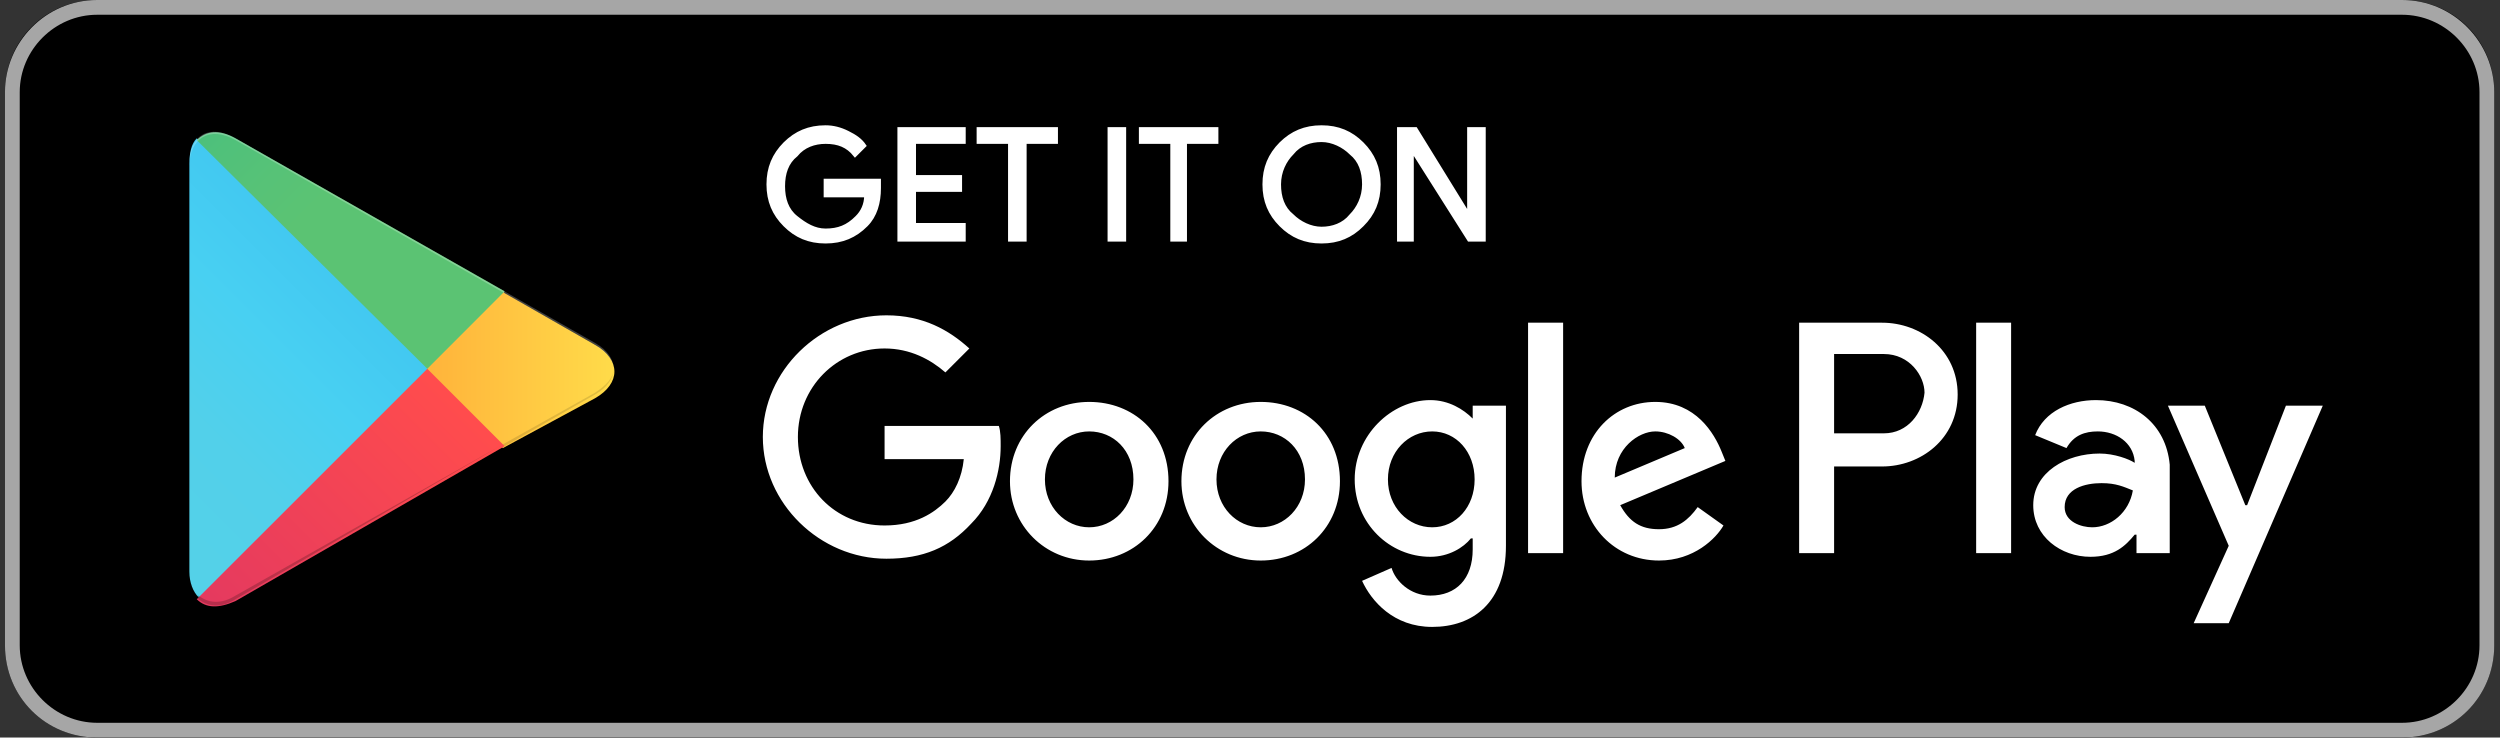
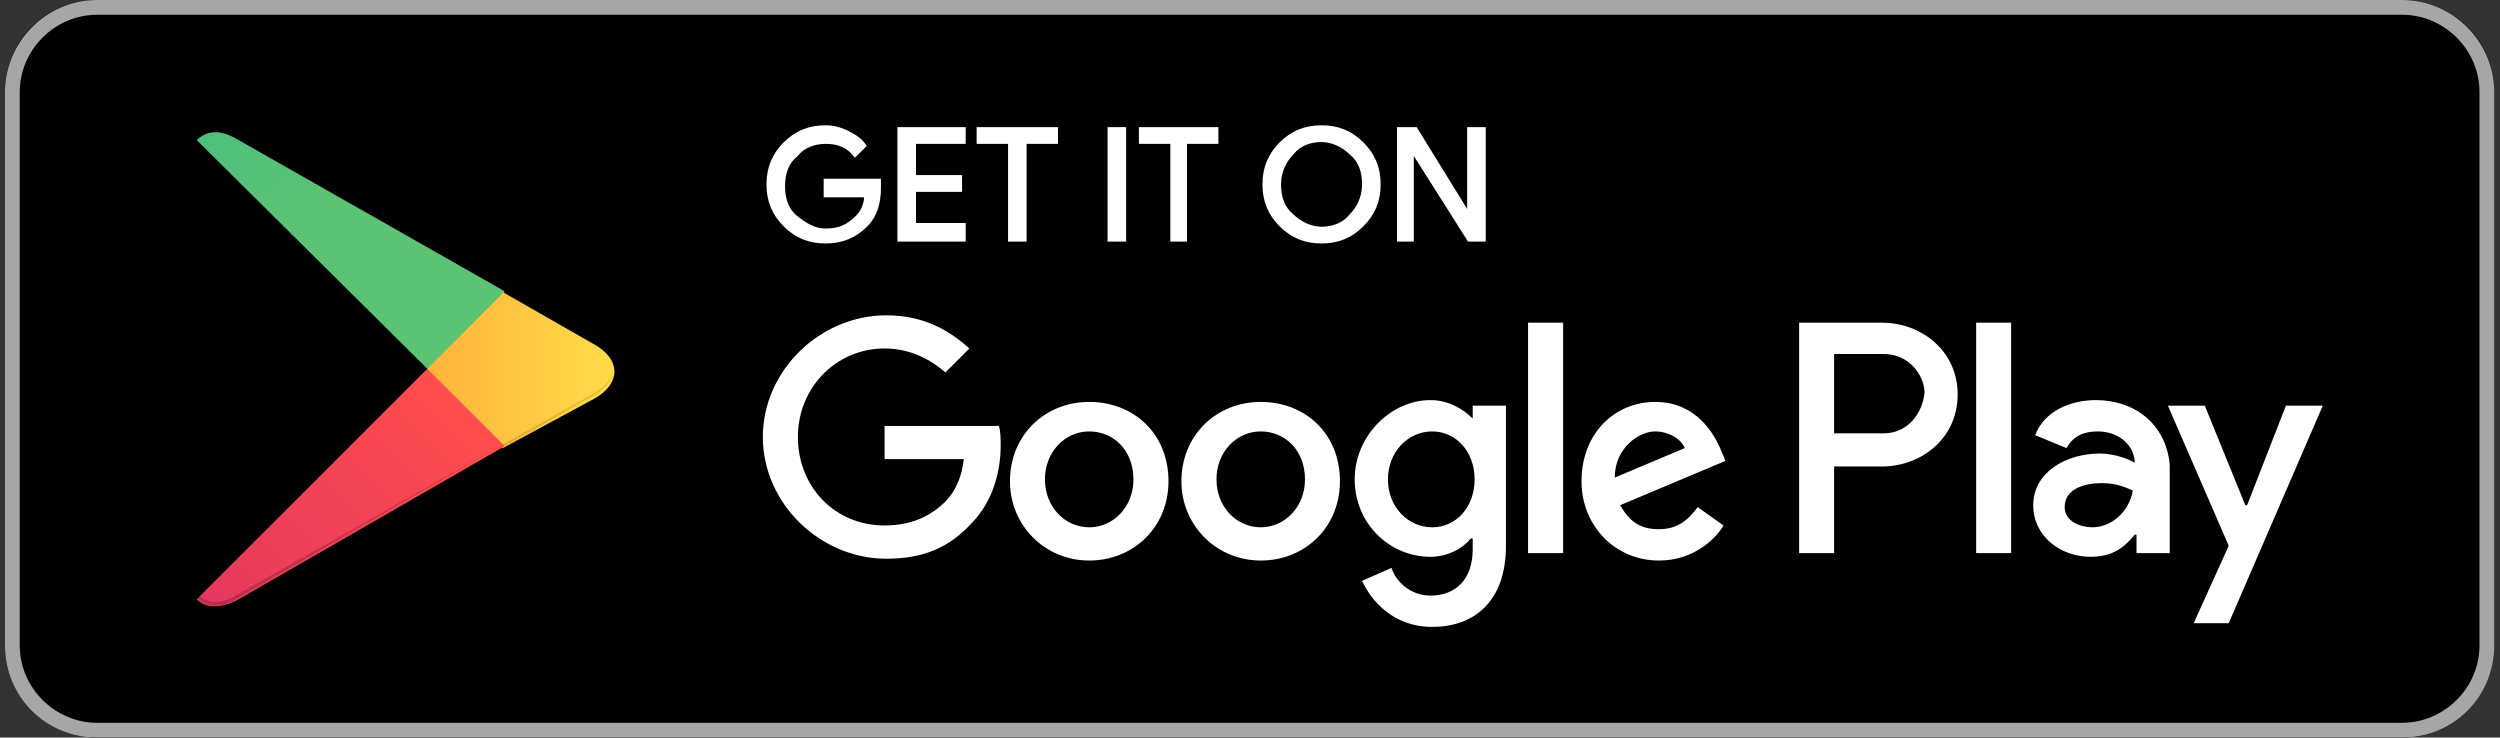
<svg xmlns="http://www.w3.org/2000/svg" version="1.2" baseProfile="tiny-ps" viewBox="0 0 261 77" width="261" height="77">
  <rect x="0" y="0" width="261" height="77" fill="#333333" stroke="none" />
  <title>Layer 1</title>
  <defs>
    <linearGradient id="grd1" gradientUnits="userSpaceOnUse" x1="80.795" y1="55.076" x2="48.487" y2="87.381">
      <stop offset="0" stop-color="#3c9fd7" />
      <stop offset="0.007" stop-color="#3ca0d8" />
      <stop offset="0.26" stop-color="#41c7f1" />
      <stop offset="0.512" stop-color="#48d0f2" />
      <stop offset="0.76" stop-color="#52d0ea" />
      <stop offset="1" stop-color="#54d1e8" />
    </linearGradient>
    <linearGradient id="grd2" gradientUnits="userSpaceOnUse" x1="64.95" y1="83.814" x2="19.927" y2="83.814">
      <stop offset="0" stop-color="#ffdd4a" />
      <stop offset="0.409" stop-color="#ffb73c" />
      <stop offset="0.775" stop-color="#ffa036" />
      <stop offset="1" stop-color="#ff9734" />
    </linearGradient>
    <linearGradient id="grd3" gradientUnits="userSpaceOnUse" x1="78.336" y1="72.832" x2="34.903" y2="116.265">
      <stop offset="0" stop-color="#ff4c4d" />
      <stop offset="1" stop-color="#ce2a6e" />
    </linearGradient>
    <linearGradient id="grd4" gradientUnits="userSpaceOnUse" x1="44.91" y1="-28.971" x2="64.216" y2="-9.665">
      <stop offset="0" stop-color="#3aad7a" />
      <stop offset="0.069" stop-color="#3ab67c" />
      <stop offset="0.476" stop-color="#4cc07c" />
      <stop offset="0.801" stop-color="#57c277" />
      <stop offset="1" stop-color="#5bc373" />
    </linearGradient>
  </defs>
  <style>
		tspan { white-space:pre }
		.shp0 { fill: #000000 } 
		.shp1 { fill: #a6a6a6 } 
		.shp2 { fill: #ffffff;stroke: #ffffff;stroke-width: 0.4 } 
		.shp3 { fill: #ffffff } 
		.shp4 { fill: url(#grd1) } 
		.shp5 { fill: url(#grd2) } 
		.shp6 { fill: url(#grd3) } 
		.shp7 { fill: url(#grd4) } 
		.shp8 { opacity: 0.2;fill: #000000 } 
		.shp9 { opacity: 0.122;fill: #000000 } 
		.shp10 { opacity: 0.251;fill: #ffffff } 
	</style>
  <g id="Layer 1">
    <g id="&lt;Group&gt;">
      <path id="&lt;Path&gt;" class="shp0" d="M250.77 77L10.15 77C4.76 77 0.52 72.76 0.52 67.37L0.52 9.62C0.52 4.23 4.76 0 10.15 0L250.77 0C256.16 0 260.4 4.23 260.4 9.62L260.4 67.37C260.4 72.76 256.16 77 250.77 77Z" />
      <path id="&lt;Compound Path&gt;" fill-rule="evenodd" class="shp1" d="M260.4 9.62L260.4 67.37C260.4 72.76 256.16 77 250.77 77L10.15 77C4.76 77 0.52 72.76 0.52 67.37L0.52 9.62C0.52 4.43 4.76 0 10.15 0L250.77 0C256.16 0 260.4 4.43 260.4 9.62ZM10.15 1.54C5.72 1.54 2.06 5.2 2.06 9.62L2.06 67.37C2.06 71.8 5.72 75.46 10.15 75.46L250.77 75.46C255.2 75.46 258.86 71.8 258.86 67.37L258.86 9.62C258.86 5.2 255.2 1.54 250.77 1.54L10.15 1.54Z" />
      <path id="&lt;Compound Path&gt;" fill-rule="evenodd" class="shp2" d="M91.77 19.63C91.77 21.17 91.38 22.52 90.42 23.48C89.27 24.64 87.92 25.22 86.19 25.22C84.45 25.22 83.11 24.64 81.95 23.48C80.8 22.33 80.22 20.98 80.22 19.25C80.22 17.52 80.8 16.17 81.95 15.01C83.11 13.86 84.45 13.28 86.19 13.28C86.96 13.28 87.73 13.47 88.5 13.86C89.27 14.24 89.84 14.63 90.23 15.21L89.27 16.17C88.5 15.21 87.53 14.82 86.19 14.82C85.03 14.82 83.88 15.21 83.11 16.17C82.14 16.94 81.76 18.09 81.76 19.44C81.76 20.79 82.14 21.94 83.11 22.71C84.07 23.48 85.03 24.06 86.19 24.06C87.53 24.06 88.5 23.68 89.46 22.71C90.04 22.14 90.42 21.37 90.42 20.4L86.19 20.4L86.19 18.86L91.77 18.86L91.77 19.63ZM100.62 14.82L95.43 14.82L95.43 18.48L100.24 18.48L100.24 19.83L95.43 19.83L95.43 23.48L100.62 23.48L100.62 25.02L93.89 25.02L93.89 13.47L100.62 13.47L100.62 14.82ZM106.98 25.02L105.44 25.02L105.44 14.82L102.16 14.82L102.16 13.47L110.25 13.47L110.25 14.82L106.98 14.82L106.98 25.02ZM115.83 25.02L115.83 13.47L117.37 13.47L117.37 25.02L115.83 25.02ZM122.38 25.02L122.38 14.82L119.1 14.82L119.1 13.47L127 13.47L127 14.82L123.72 14.82L123.72 25.02L122.38 25.02ZM142.2 23.48C141.05 24.64 139.7 25.22 137.97 25.22C136.24 25.22 134.89 24.64 133.73 23.48C132.58 22.33 132 20.98 132 19.25C132 17.52 132.58 16.17 133.73 15.01C134.89 13.86 136.24 13.28 137.97 13.28C139.7 13.28 141.05 13.86 142.2 15.01C143.36 16.17 143.94 17.52 143.94 19.25C143.94 20.98 143.36 22.33 142.2 23.48ZM134.89 22.52C135.66 23.29 136.81 23.87 137.97 23.87C139.12 23.87 140.28 23.48 141.05 22.52C141.82 21.75 142.4 20.6 142.4 19.25C142.4 17.9 142.01 16.75 141.05 15.98C140.28 15.21 139.12 14.63 137.97 14.63C136.81 14.63 135.66 15.01 134.89 15.98C134.12 16.75 133.54 17.9 133.54 19.25C133.54 20.6 133.93 21.75 134.89 22.52ZM146.05 25.02L146.05 13.47L147.79 13.47L153.37 22.52L153.37 13.47L154.91 13.47L154.91 25.02L153.37 25.02L147.4 15.59L147.4 25.02L146.05 25.02Z" />
-       <path id="&lt;Compound Path&gt;" fill-rule="evenodd" class="shp3" d="M139.89 50.24C139.89 55.05 136.24 58.52 131.62 58.52C127 58.52 123.34 54.86 123.34 50.24C123.34 45.43 127 41.96 131.62 41.96C136.24 41.96 139.89 45.24 139.89 50.24ZM136.24 50.05C136.24 46.97 134.12 45.04 131.62 45.04C129.11 45.04 127 47.16 127 50.05C127 52.94 129.11 55.05 131.62 55.05C134.12 55.05 136.24 52.94 136.24 50.05ZM121.99 50.24C121.99 55.05 118.33 58.52 113.71 58.52C109.09 58.52 105.44 54.86 105.44 50.24C105.44 45.43 109.09 41.96 113.71 41.96C118.33 41.96 121.99 45.24 121.99 50.24ZM118.33 50.05C118.33 46.97 116.22 45.04 113.71 45.04C111.21 45.04 109.09 47.16 109.09 50.05C109.09 52.94 111.21 55.05 113.71 55.05C116.22 55.05 118.33 52.94 118.33 50.05ZM104.28 44.47C104.47 45.04 104.47 45.81 104.47 46.58C104.47 49.09 103.7 52.36 101.39 54.67C99.08 57.17 96.39 58.33 92.54 58.33C85.61 58.33 79.64 52.55 79.64 45.62C79.64 38.69 85.61 32.92 92.54 32.92C96.39 32.92 99.08 34.46 101.2 36.38L98.7 38.88C97.16 37.54 95.04 36.38 92.35 36.38C87.34 36.38 83.3 40.42 83.3 45.62C83.3 50.82 87.15 54.86 92.35 54.86C95.62 54.86 97.54 53.51 98.7 52.36C99.66 51.4 100.43 49.86 100.62 47.93L92.35 47.93L92.35 44.47L104.28 44.47ZM180.13 48.12L169.15 52.74C170.12 54.48 171.27 55.25 173.2 55.25C175.12 55.25 176.28 54.28 177.24 52.94L179.93 54.86C179.16 56.21 176.85 58.52 173.2 58.52C168.58 58.52 165.11 54.86 165.11 50.24C165.11 45.24 168.58 41.96 172.81 41.96C177.05 41.96 178.97 45.24 179.74 47.16L180.13 48.12ZM175.89 46.78C175.51 45.81 174.16 45.04 172.81 45.04C171.08 45.04 168.58 46.78 168.58 49.86L175.89 46.78ZM159.53 33.69L163.19 33.69L163.19 57.75L159.53 57.75L159.53 33.69ZM153.75 42.35L157.22 42.35L157.22 56.98C157.22 62.95 153.75 65.45 149.52 65.45C145.48 65.45 143.17 62.75 142.2 60.64L145.28 59.29C145.67 60.64 147.21 62.18 149.33 62.18C152.02 62.18 153.75 60.44 153.75 57.36L153.75 56.21L153.56 56.21C152.79 57.17 151.25 58.13 149.33 58.13C145.09 58.13 141.43 54.67 141.43 50.05C141.43 45.43 145.28 41.77 149.33 41.77C151.25 41.77 152.79 42.73 153.75 43.7L153.75 42.35ZM153.95 50.05C153.95 47.16 152.02 45.04 149.52 45.04C147.02 45.04 144.9 47.16 144.9 50.05C144.9 52.94 147.02 55.05 149.52 55.05C152.02 55.05 153.95 52.94 153.95 50.05ZM204.38 41.19C204.38 45.81 200.53 48.7 196.49 48.7L191.48 48.7L191.48 57.75L187.83 57.75L187.83 33.69L196.49 33.69C200.53 33.69 204.38 36.57 204.38 41.19ZM196.68 45.24C199.18 45.24 200.72 43.12 200.92 41C200.92 39.27 199.38 36.96 196.68 36.96L191.48 36.96L191.48 45.24L196.68 45.24ZM218.82 41.77C222.86 41.77 226.13 44.27 226.52 48.51L226.52 57.75L223.05 57.75L223.05 55.82L222.86 55.82C221.9 56.98 220.74 58.13 218.24 58.13C215.16 58.13 212.27 56.02 212.27 52.74C212.27 49.28 215.74 47.35 219.2 47.35C220.74 47.35 222.28 47.93 222.86 48.32L222.86 48.12C222.67 46.2 220.94 45.04 219.01 45.04C217.66 45.04 216.51 45.43 215.74 46.78L212.47 45.43C213.43 42.93 216.12 41.77 218.82 41.77ZM222.67 51.2C221.71 50.82 220.94 50.44 219.4 50.44C217.66 50.44 215.55 51.01 215.55 52.94C215.55 54.48 217.28 55.05 218.43 55.05C220.36 55.05 222.28 53.51 222.67 51.2ZM242.5 42.35L232.68 65.06L229.02 65.06L232.68 56.98L226.33 42.35L230.18 42.35L234.41 52.74L234.6 52.74L238.65 42.35L242.5 42.35ZM206.31 33.69L209.96 33.69L209.96 57.75L206.31 57.75L206.31 33.69Z" />
-       <path id="&lt;Path&gt;" class="shp4" d="M20.54 14.44C19.97 15.01 19.77 15.98 19.77 17.13L19.77 59.67C19.77 60.83 20.16 61.79 20.74 62.37L20.93 62.56L44.8 38.69L44.8 38.31L20.54 14.44Z" />
+       <path id="&lt;Compound Path&gt;" fill-rule="evenodd" class="shp3" d="M139.89 50.24C139.89 55.05 136.24 58.52 131.62 58.52C127 58.52 123.34 54.86 123.34 50.24C123.34 45.43 127 41.96 131.62 41.96C136.24 41.96 139.89 45.24 139.89 50.24ZM136.24 50.05C136.24 46.97 134.12 45.04 131.62 45.04C129.11 45.04 127 47.16 127 50.05C127 52.94 129.11 55.05 131.62 55.05C134.12 55.05 136.24 52.94 136.24 50.05ZM121.99 50.24C121.99 55.05 118.33 58.52 113.71 58.52C109.09 58.52 105.44 54.86 105.44 50.24C105.44 45.43 109.09 41.96 113.71 41.96C118.33 41.96 121.99 45.24 121.99 50.24ZM118.33 50.05C118.33 46.97 116.22 45.04 113.71 45.04C111.21 45.04 109.09 47.16 109.09 50.05C109.09 52.94 111.21 55.05 113.71 55.05C116.22 55.05 118.33 52.94 118.33 50.05ZM104.28 44.47C104.47 45.04 104.47 45.81 104.47 46.58C104.47 49.09 103.7 52.36 101.39 54.67C99.08 57.17 96.39 58.33 92.54 58.33C85.61 58.33 79.64 52.55 79.64 45.62C79.64 38.69 85.61 32.92 92.54 32.92C96.39 32.92 99.08 34.46 101.2 36.38L98.7 38.88C97.16 37.54 95.04 36.38 92.35 36.38C87.34 36.38 83.3 40.42 83.3 45.62C83.3 50.82 87.15 54.86 92.35 54.86C95.62 54.86 97.54 53.51 98.7 52.36C99.66 51.4 100.43 49.86 100.62 47.93L92.35 47.93L92.35 44.47ZM180.13 48.12L169.15 52.74C170.12 54.48 171.27 55.25 173.2 55.25C175.12 55.25 176.28 54.28 177.24 52.94L179.93 54.86C179.16 56.21 176.85 58.52 173.2 58.52C168.58 58.52 165.11 54.86 165.11 50.24C165.11 45.24 168.58 41.96 172.81 41.96C177.05 41.96 178.97 45.24 179.74 47.16L180.13 48.12ZM175.89 46.78C175.51 45.81 174.16 45.04 172.81 45.04C171.08 45.04 168.58 46.78 168.58 49.86L175.89 46.78ZM159.53 33.69L163.19 33.69L163.19 57.75L159.53 57.75L159.53 33.69ZM153.75 42.35L157.22 42.35L157.22 56.98C157.22 62.95 153.75 65.45 149.52 65.45C145.48 65.45 143.17 62.75 142.2 60.64L145.28 59.29C145.67 60.64 147.21 62.18 149.33 62.18C152.02 62.18 153.75 60.44 153.75 57.36L153.75 56.21L153.56 56.21C152.79 57.17 151.25 58.13 149.33 58.13C145.09 58.13 141.43 54.67 141.43 50.05C141.43 45.43 145.28 41.77 149.33 41.77C151.25 41.77 152.79 42.73 153.75 43.7L153.75 42.35ZM153.95 50.05C153.95 47.16 152.02 45.04 149.52 45.04C147.02 45.04 144.9 47.16 144.9 50.05C144.9 52.94 147.02 55.05 149.52 55.05C152.02 55.05 153.95 52.94 153.95 50.05ZM204.38 41.19C204.38 45.81 200.53 48.7 196.49 48.7L191.48 48.7L191.48 57.75L187.83 57.75L187.83 33.69L196.49 33.69C200.53 33.69 204.38 36.57 204.38 41.19ZM196.68 45.24C199.18 45.24 200.72 43.12 200.92 41C200.92 39.27 199.38 36.96 196.68 36.96L191.48 36.96L191.48 45.24L196.68 45.24ZM218.82 41.77C222.86 41.77 226.13 44.27 226.52 48.51L226.52 57.75L223.05 57.75L223.05 55.82L222.86 55.82C221.9 56.98 220.74 58.13 218.24 58.13C215.16 58.13 212.27 56.02 212.27 52.74C212.27 49.28 215.74 47.35 219.2 47.35C220.74 47.35 222.28 47.93 222.86 48.32L222.86 48.12C222.67 46.2 220.94 45.04 219.01 45.04C217.66 45.04 216.51 45.43 215.74 46.78L212.47 45.43C213.43 42.93 216.12 41.77 218.82 41.77ZM222.67 51.2C221.71 50.82 220.94 50.44 219.4 50.44C217.66 50.44 215.55 51.01 215.55 52.94C215.55 54.48 217.28 55.05 218.43 55.05C220.36 55.05 222.28 53.51 222.67 51.2ZM242.5 42.35L232.68 65.06L229.02 65.06L232.68 56.98L226.33 42.35L230.18 42.35L234.41 52.74L234.6 52.74L238.65 42.35L242.5 42.35ZM206.31 33.69L209.96 33.69L209.96 57.75L206.31 57.75L206.31 33.69Z" />
      <path id="&lt;Path&gt;" class="shp5" d="M52.5 46.78L44.61 38.88L44.61 38.31L52.5 30.41L52.69 30.61L62.12 36C64.82 37.54 64.82 40.04 62.12 41.58L52.5 46.78Z" />
      <path id="&lt;Path&gt;" class="shp6" d="M52.69 46.58L44.61 38.5L20.54 62.56C21.51 63.52 22.85 63.52 24.59 62.75L52.69 46.58Z" />
      <path id="&lt;Path&gt;" class="shp7" d="M52.69 30.41L24.59 14.44C22.85 13.47 21.51 13.67 20.54 14.63L44.61 38.5L52.69 30.41Z" />
      <path id="&lt;Path&gt;" class="shp8" d="M52.5 46.39L24.59 62.18C23.05 63.14 21.7 62.95 20.74 62.18L20.54 62.37L20.74 62.56C21.7 63.33 23.05 63.52 24.59 62.56L52.5 46.39Z" />
      <path id="&lt;Compound Path&gt;" fill-rule="evenodd" class="shp9" d="M20.56 62.18C20.18 61.71 19.9 61.04 19.81 60.27C19.88 61.07 20.1 61.74 20.54 62.18L20.56 62.18ZM19.77 59.48L19.77 59.67C19.77 59.88 19.78 60.08 19.81 60.27C19.78 60.02 19.77 59.75 19.77 59.48ZM20.74 62.37L20.74 62.18L20.56 62.18C20.62 62.25 20.68 62.31 20.74 62.37ZM62.12 41L52.5 46.39L52.69 46.58L62.12 41.19C63.47 40.42 64.05 39.46 64.05 38.5C64.05 39.46 63.28 40.23 62.12 41Z" />
-       <path id="&lt;Path&gt;" class="shp10" d="M24.59 14.63L62.12 36C63.28 36.77 64.05 37.54 64.05 38.5C64.05 37.54 63.47 36.57 62.12 35.8L24.59 14.44C21.89 12.9 19.77 14.05 19.77 17.13L19.77 17.32C19.77 14.44 21.89 13.09 24.59 14.63Z" />
    </g>
  </g>
</svg>